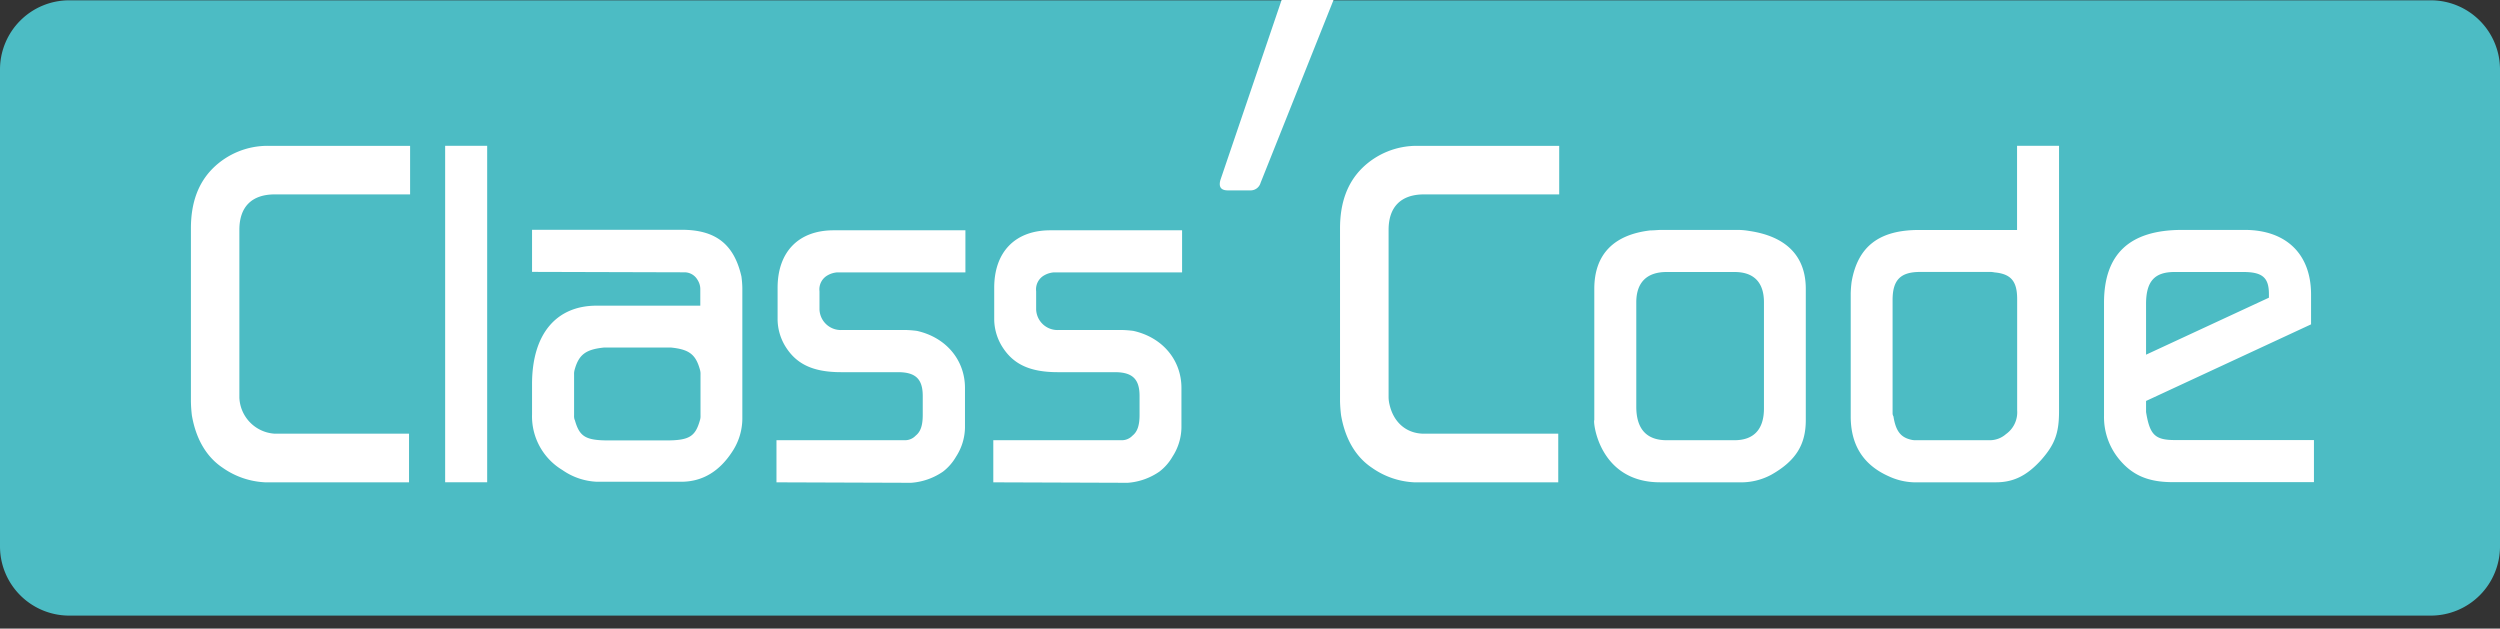
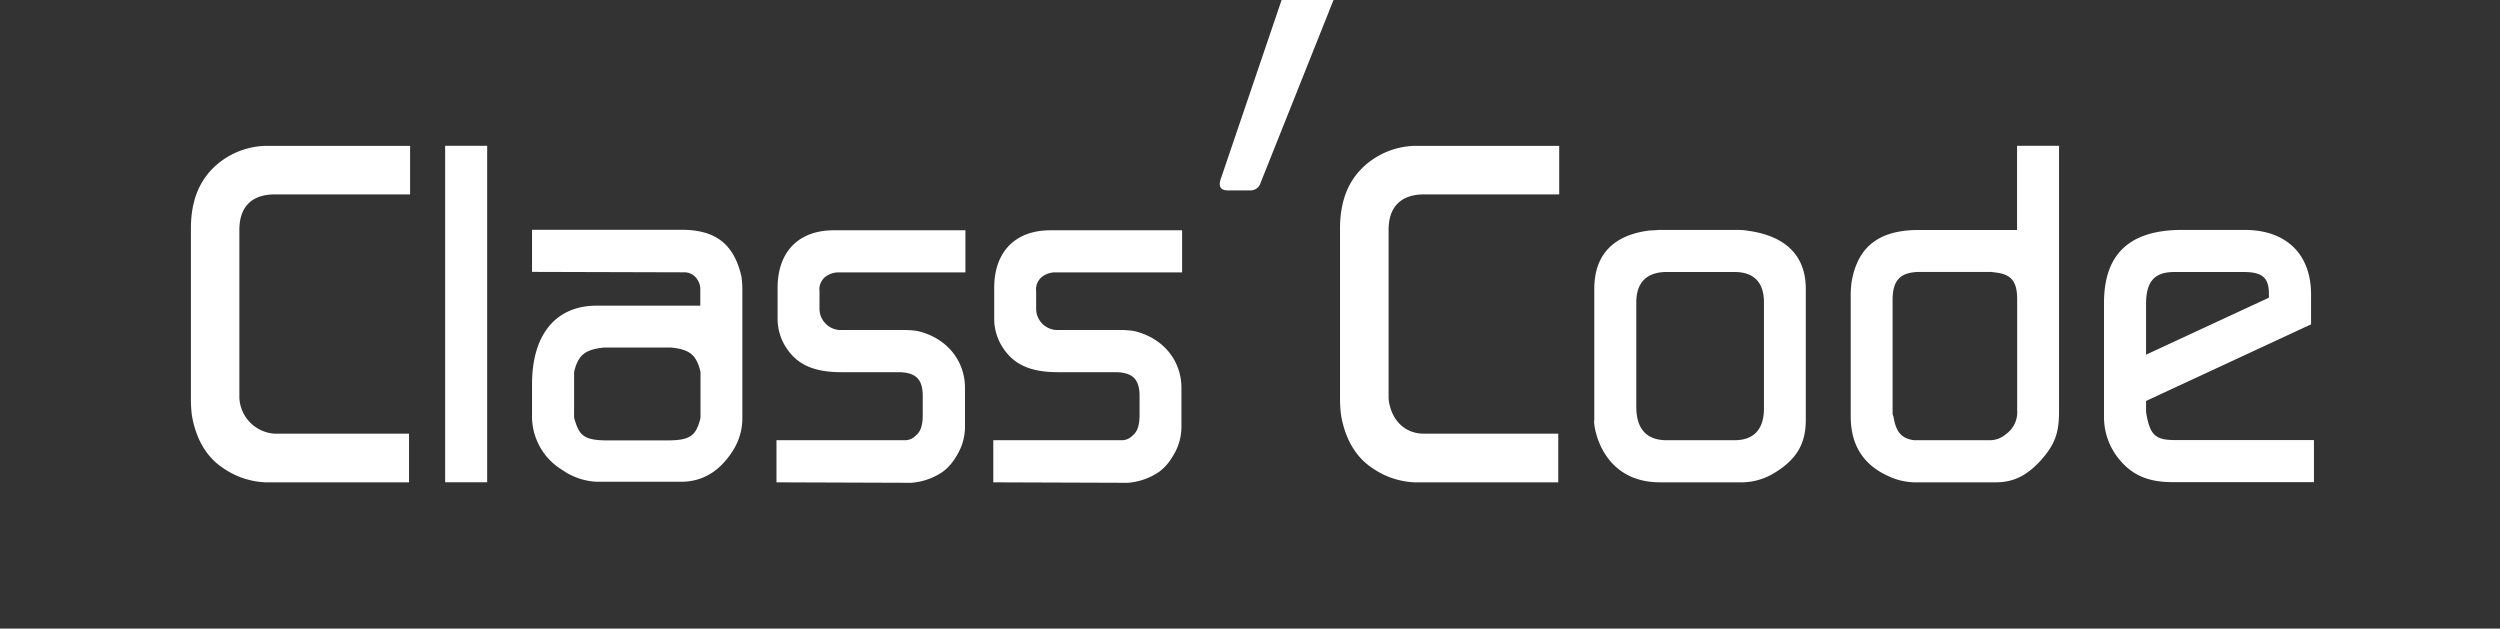
<svg xmlns="http://www.w3.org/2000/svg" width="175" height="44" fill="none">
  <rect width="100%" height="100%" fill="#333333" stroke="none" />
-   <path d="M170.154.022H4.846A4.846 4.846 0 0 0 0 4.87v33.376a4.846 4.846 0 0 0 4.846 4.846h165.308A4.846 4.846 0 0 0 175 38.245V4.869a4.846 4.846 0 0 0-4.846-4.847Z" fill="#4CBCC4" />
  <path d="M13.364 28.093V15.996c0-1.832.524-3.204 1.54-4.217a5.44 5.44 0 0 1 3.893-1.57h9.91v3.398h-9.465c-1.604 0-2.486.853-2.486 2.487v11.745a2.636 2.636 0 0 0 2.486 2.52h9.39v3.402H18.536a5.609 5.609 0 0 1-2.947-1.017c-1.122-.747-1.87-1.993-2.157-3.664a9.473 9.473 0 0 1-.068-.987ZM31.16 33.761V10.204h2.942v23.557h-2.943ZM37.243 29.016V26.89c0-3.597 1.768-5.493 4.513-5.493h7.265V20.24c0-.233-.07-.46-.198-.655a1.048 1.048 0 0 0-.916-.523l-10.664-.03v-2.947h10.47c2.322 0 3.66.95 4.188 3.272.035.26.057.523.063.785v9.094a4.217 4.217 0 0 1-.62 2.244c-.95 1.536-2.192 2.243-3.665 2.243h-5.89a4.533 4.533 0 0 1-2.419-.819 4.383 4.383 0 0 1-2.127-3.889Zm2.991.374c.33 1.178.748 1.44 2.39 1.44h3.99c1.637 0 2.06-.262 2.389-1.44a.875.875 0 0 0 .033-.295v-2.872c.006-.11-.006-.219-.034-.325-.295-1.08-.747-1.44-2.03-1.57H42.28c-1.275.13-1.765.49-2.06 1.57-.028.106-.039.216-.034.325v2.846a.875.875 0 0 0 .034.306l.015.015ZM54.353 33.762v-2.947h9.03a1.027 1.027 0 0 0 .719-.325c.329-.262.49-.688.49-1.44V27.72c0-1.178-.49-1.668-1.732-1.668h-3.982c-2.06 0-3.205-.62-3.956-1.895a3.695 3.695 0 0 1-.49-1.77v-2.243c0-2.516 1.47-4.023 3.922-4.023h9.225v2.946h-8.974c-.23.017-.453.083-.654.195a1.122 1.122 0 0 0-.587 1.122v1.275a1.496 1.496 0 0 0 1.604 1.44h4.397c.274.006.547.027.819.063 2.06.46 3.365 2.06 3.365 3.993v2.779a3.847 3.847 0 0 1-.624 2.03 3.563 3.563 0 0 1-.912 1.047 4.488 4.488 0 0 1-2.244.785l-9.416-.033ZM69.531 33.762v-2.947h9.03a1.028 1.028 0 0 0 .718-.325c.326-.262.49-.688.49-1.44V27.72c0-1.178-.49-1.668-1.731-1.668h-3.993c-2.06 0-3.205-.62-3.957-1.895a3.698 3.698 0 0 1-.493-1.77v-2.243c0-2.516 1.473-4.023 3.926-4.023h9.225v2.946h-8.974c-.23.017-.453.083-.655.195a1.121 1.121 0 0 0-.587 1.122v1.275a1.496 1.496 0 0 0 1.604 1.44h4.383c.273.006.547.027.819.063 2.06.46 3.365 2.06 3.365 3.993v2.779a3.848 3.848 0 0 1-.625 2.03 3.523 3.523 0 0 1-.916 1.047 4.465 4.465 0 0 1-2.22.785l-9.409-.033ZM93.802 28.093V15.996c0-1.832.524-3.204 1.537-4.217a5.45 5.45 0 0 1 3.893-1.57h9.912v3.398h-9.456c-1.6 0-2.487.853-2.487 2.487v11.745c.006.165.028.329.068.49.295 1.275 1.211 2.03 2.419 2.03h9.389v3.403H98.981a5.578 5.578 0 0 1-2.943-1.017c-1.121-.748-1.87-1.993-2.161-3.665a9.53 9.53 0 0 1-.075-.987ZM111.601 29.41v-9.192c0-2.423 1.376-3.795 3.926-4.09.262 0 .524-.034.786-.034h5.384c.241.004.481.026.718.067 2.618.374 3.99 1.765 3.99 4.057v9.191c0 1.701-.684 2.846-2.419 3.825a4.452 4.452 0 0 1-2.289.527H116.2c-4.311 0-4.703-4.318-4.599-4.352Zm5.071 1.405h4.745c1.308 0 2.06-.718 2.06-2.225v-7.426c0-1.44-.748-2.124-2.06-2.124h-4.753c-1.372 0-2.124.718-2.124 2.124v7.303c0 1.596.752 2.348 2.124 2.348h.008ZM129.55 29.147v-8.6c.006-.274.027-.547.063-.819.427-2.453 1.9-3.63 4.712-3.63h6.869v-5.89h2.939v18.58c0 1.537-.296 2.322-1.245 3.403-1.014 1.122-1.963 1.57-3.171 1.57h-5.781a4.488 4.488 0 0 1-1.735-.426c-1.829-.819-2.651-2.25-2.651-4.188Zm2.991 0c.165 1.047.524 1.474 1.242 1.634.107.027.218.038.329.034h5.16c.421.004.828-.148 1.144-.426.264-.187.475-.438.612-.73.138-.293.198-.616.173-.938v-7.785c0-1.241-.422-1.765-1.6-1.87a1.354 1.354 0 0 0-.329-.03h-4.861c-1.372 0-1.93.554-1.93 1.964v7.945c.002.072.023.141.06.202ZM147.281 29.114v-7.916c0-3.366 1.735-5.104 5.463-5.104h4.382c2.88 0 4.648 1.667 4.648 4.517v2.094l-11.55 5.362v.774c.262 1.604.624 1.963 2.03 1.963h9.722v2.946h-9.886c-1.735 0-2.879-.493-3.829-1.701a4.632 4.632 0 0 1-.98-2.935Zm2.943-4.286 8.6-3.99v-.261c0-1.144-.456-1.537-1.798-1.537h-4.805c-1.406 0-1.997.655-1.997 2.244v3.544ZM89.712 0l-4.285 12.605c-.131.482.04.722.523.722h1.57a.722.722 0 0 0 .719-.524L93.346 0h-3.634Z" fill="#fff" />
</svg>